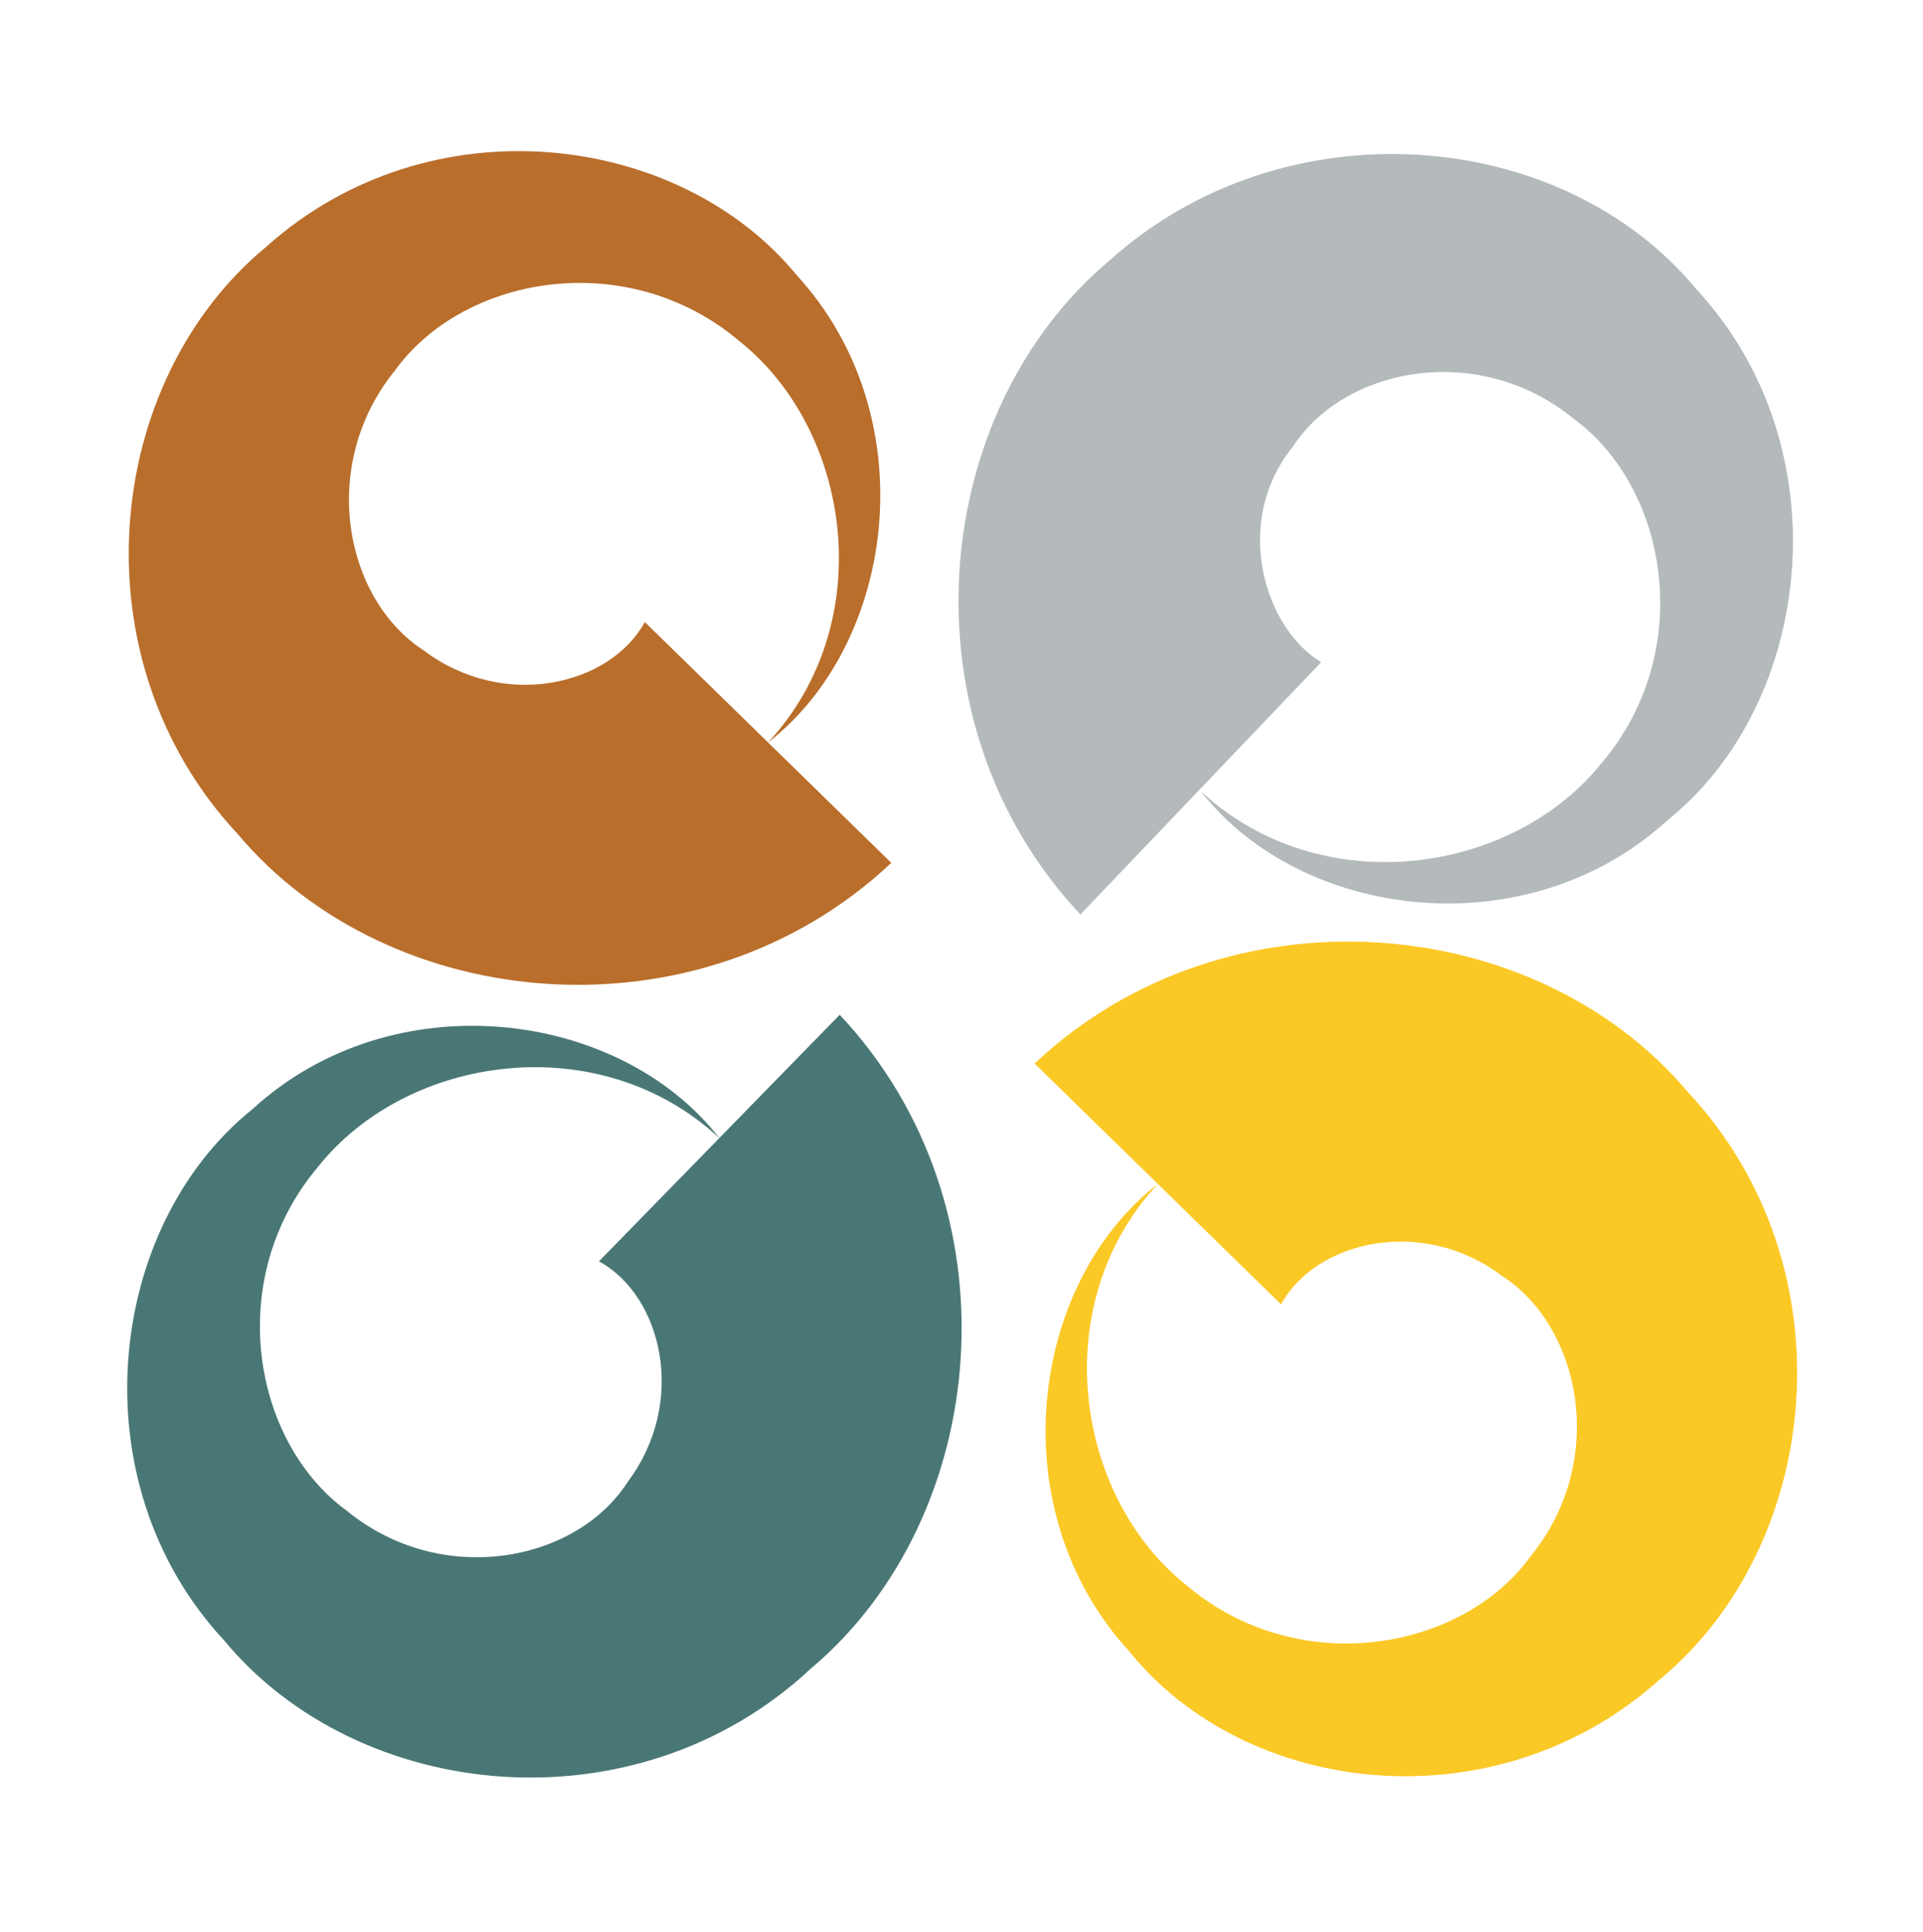
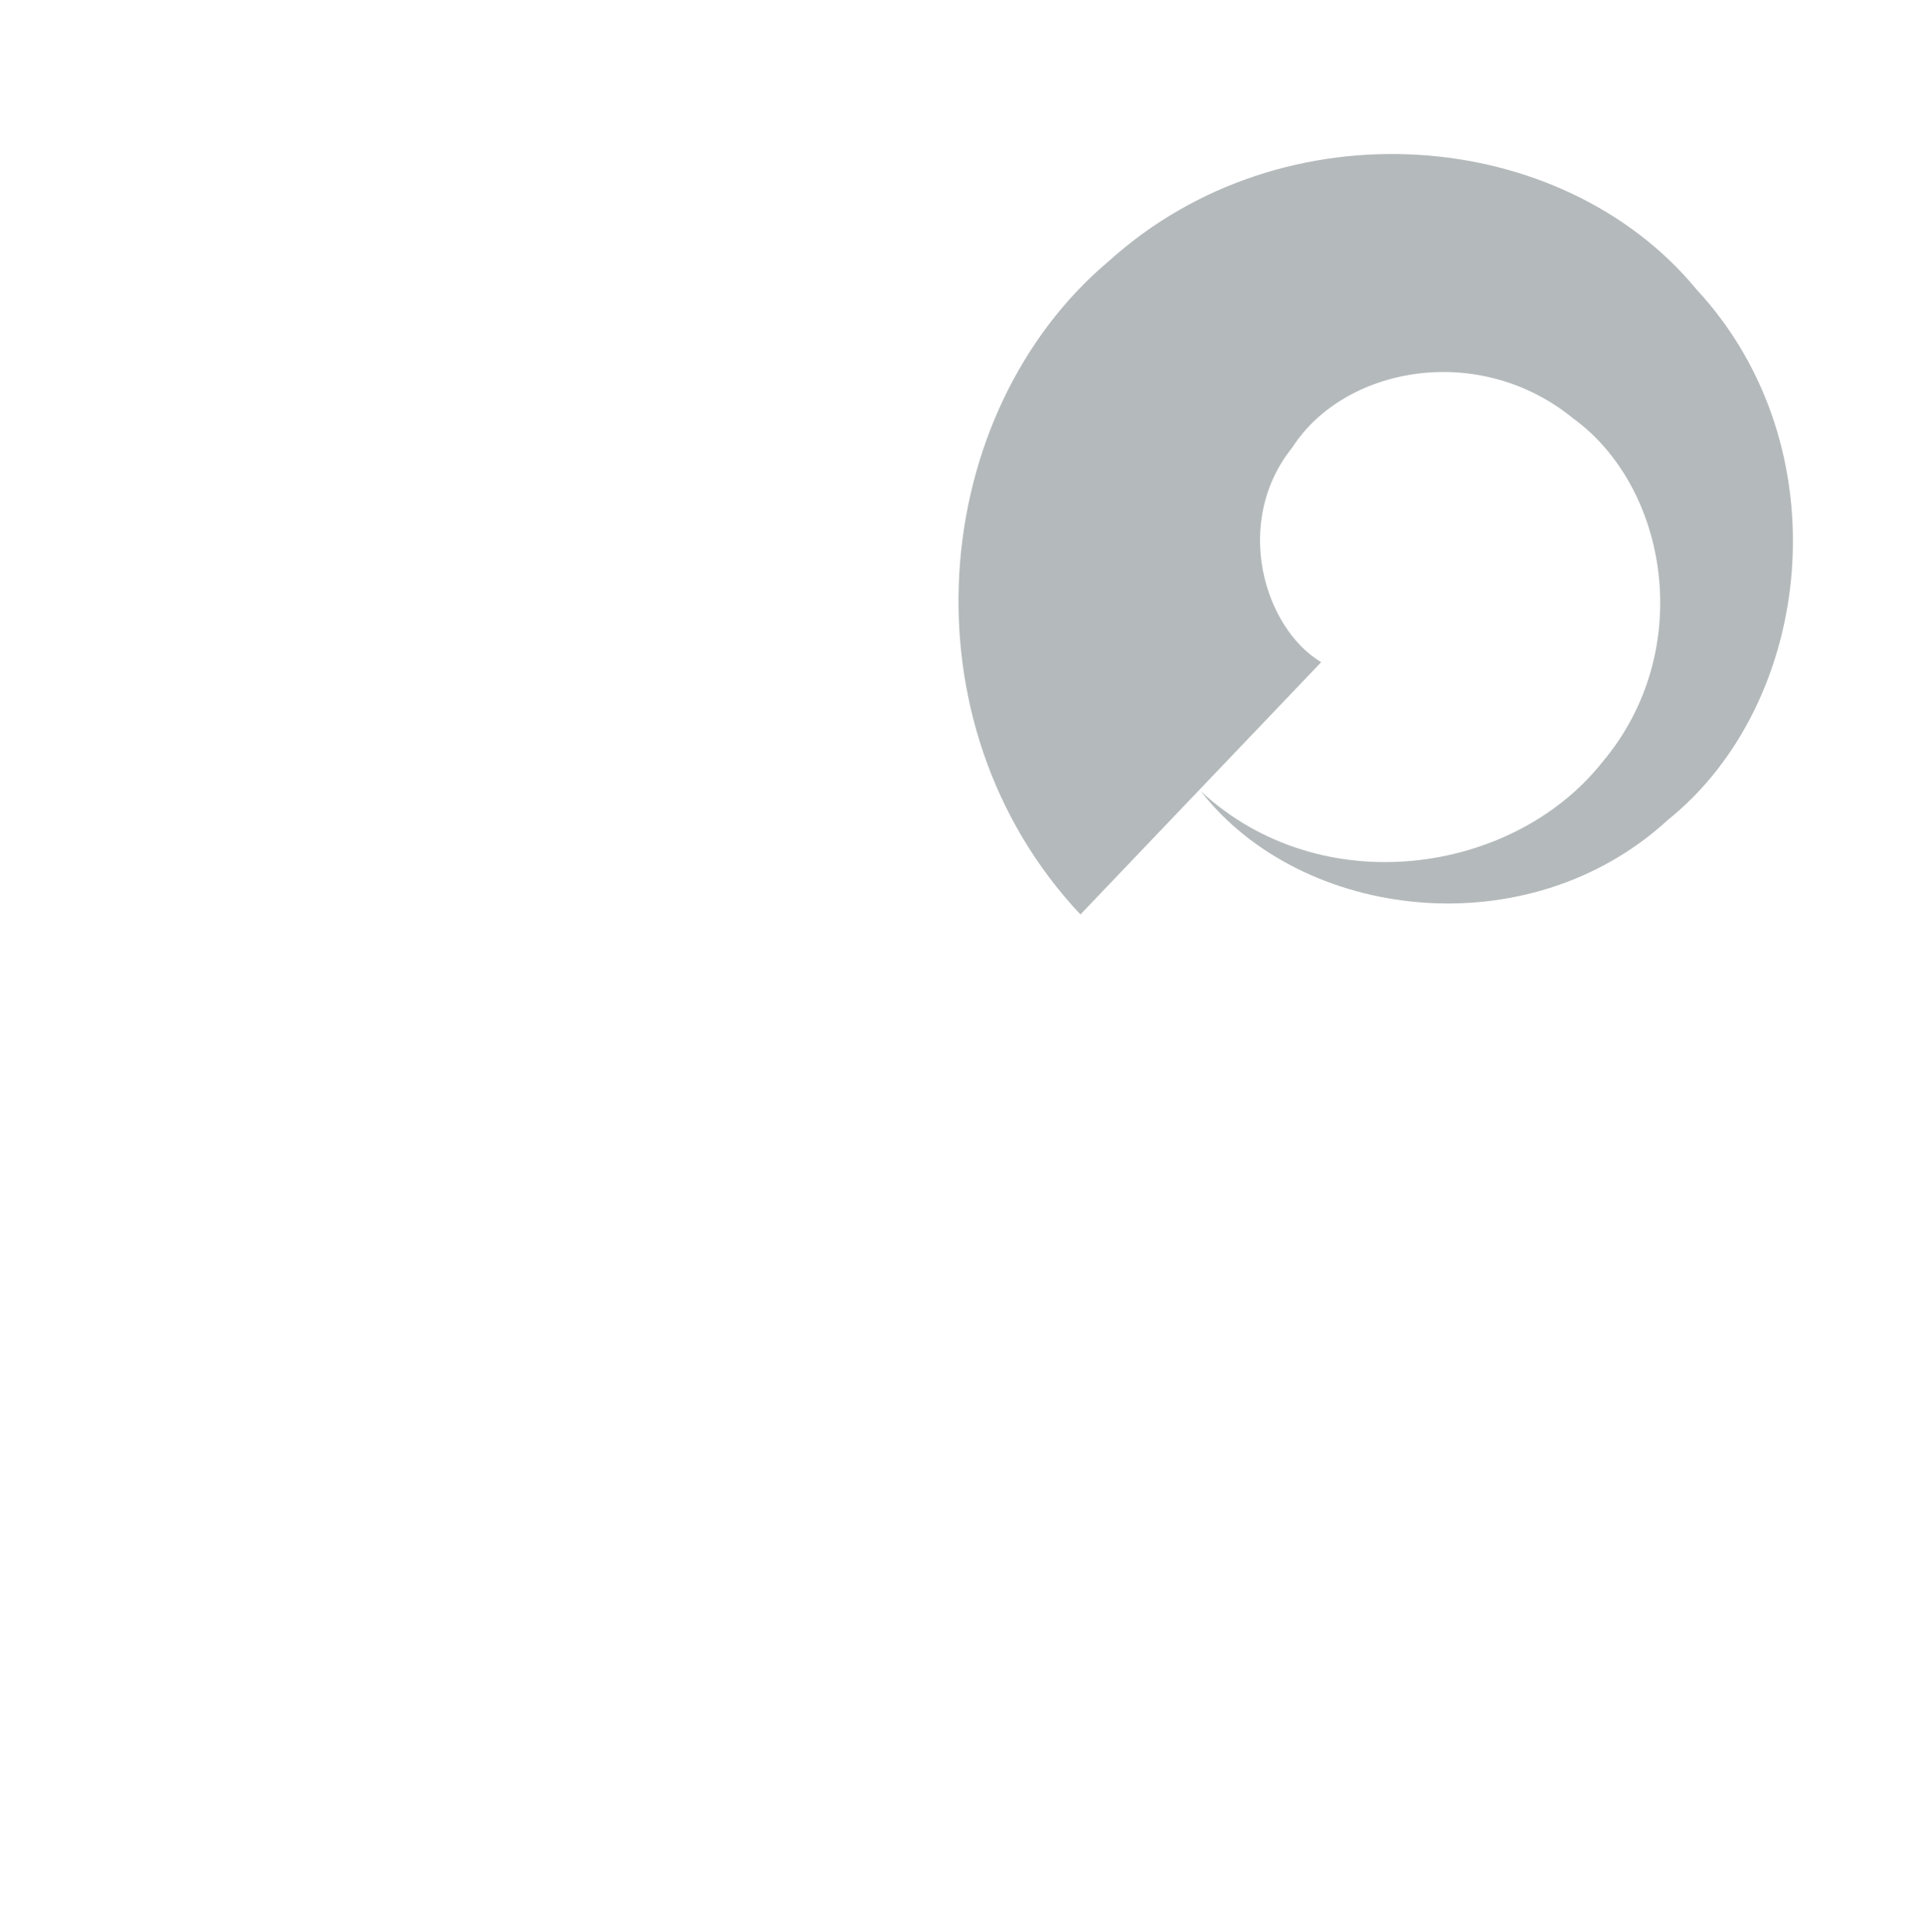
<svg xmlns="http://www.w3.org/2000/svg" version="1.1" id="Layer_1" x="0px" y="0px" viewBox="0 0 67.1 67.4" style="enable-background:new 0 0 67.1 67.4;" xml:space="preserve">
  <style type="text/css">
	.st0{fill:#B4B9BB;}
	.st1{fill:#FBC926;}
	.st2{fill:#497775;}
	.st3{fill:#B96E2B;}
</style>
  <g>
    <g>
      <g>
        <path class="st0" d="M46.1,23.1c-2-1.2-3.1-4.9-1-7.5c1.8-2.8,6.5-3.7,9.8-1c3.3,2.4,4.3,8.1,1,12c-3.1,3.9-9.8,4.9-14,1     c3.5,4.5,11.4,5.5,16.3,1c5.1-4.1,6.1-13,1-18.5c-4.7-5.7-14.4-6.5-20.5-1c-6.3,5.3-7.3,16.1-1,22.8L46.1,23.1z" />
      </g>
    </g>
    <g>
      <g>
-         <path class="st1" d="M44.7,45.5c1.2-2.2,4.9-3.1,7.7-1c2.8,1.8,3.7,6.5,1,9.8c-2.4,3.3-8.1,4.3-12,1c-3.9-3.1-4.9-9.8-1-14     c-4.5,3.5-5.5,11.4-1,16.3c4.1,5.1,12.8,6.1,18.5,1c5.7-4.7,6.7-14.4,1-20.5c-5.3-6.3-16.1-7.3-22.8-1L44.7,45.5z" />
-       </g>
+         </g>
    </g>
    <g>
      <g>
-         <path class="st2" d="M20.9,44c2.2,1.2,3.1,4.9,1,7.7c-1.8,2.8-6.5,3.7-9.8,1c-3.3-2.4-4.3-8.1-1-12c3.1-3.9,9.8-4.9,14-1     c-3.5-4.5-11.4-5.5-16.3-1c-5.1,4.1-6.1,13-1,18.5c4.7,5.7,14.4,6.7,20.5,1c6.3-5.3,7.3-16.1,1-22.8L20.9,44z" />
-       </g>
+         </g>
    </g>
    <g>
      <g>
-         <path class="st3" d="M22.5,21.7c-1.2,2.2-4.9,3.1-7.7,1c-2.8-1.8-3.7-6.5-1-9.8c2.4-3.3,8.1-4.3,12-1c3.9,3.1,4.9,9.8,1,14     c4.5-3.5,5.5-11.4,1-16.3C23.7,4.6,15,3.5,9.3,8.6c-5.7,4.7-6.7,14.4-1,20.5c5.3,6.3,16.1,7.3,22.8,1L22.5,21.7z" />
-       </g>
+         </g>
    </g>
  </g>
</svg>